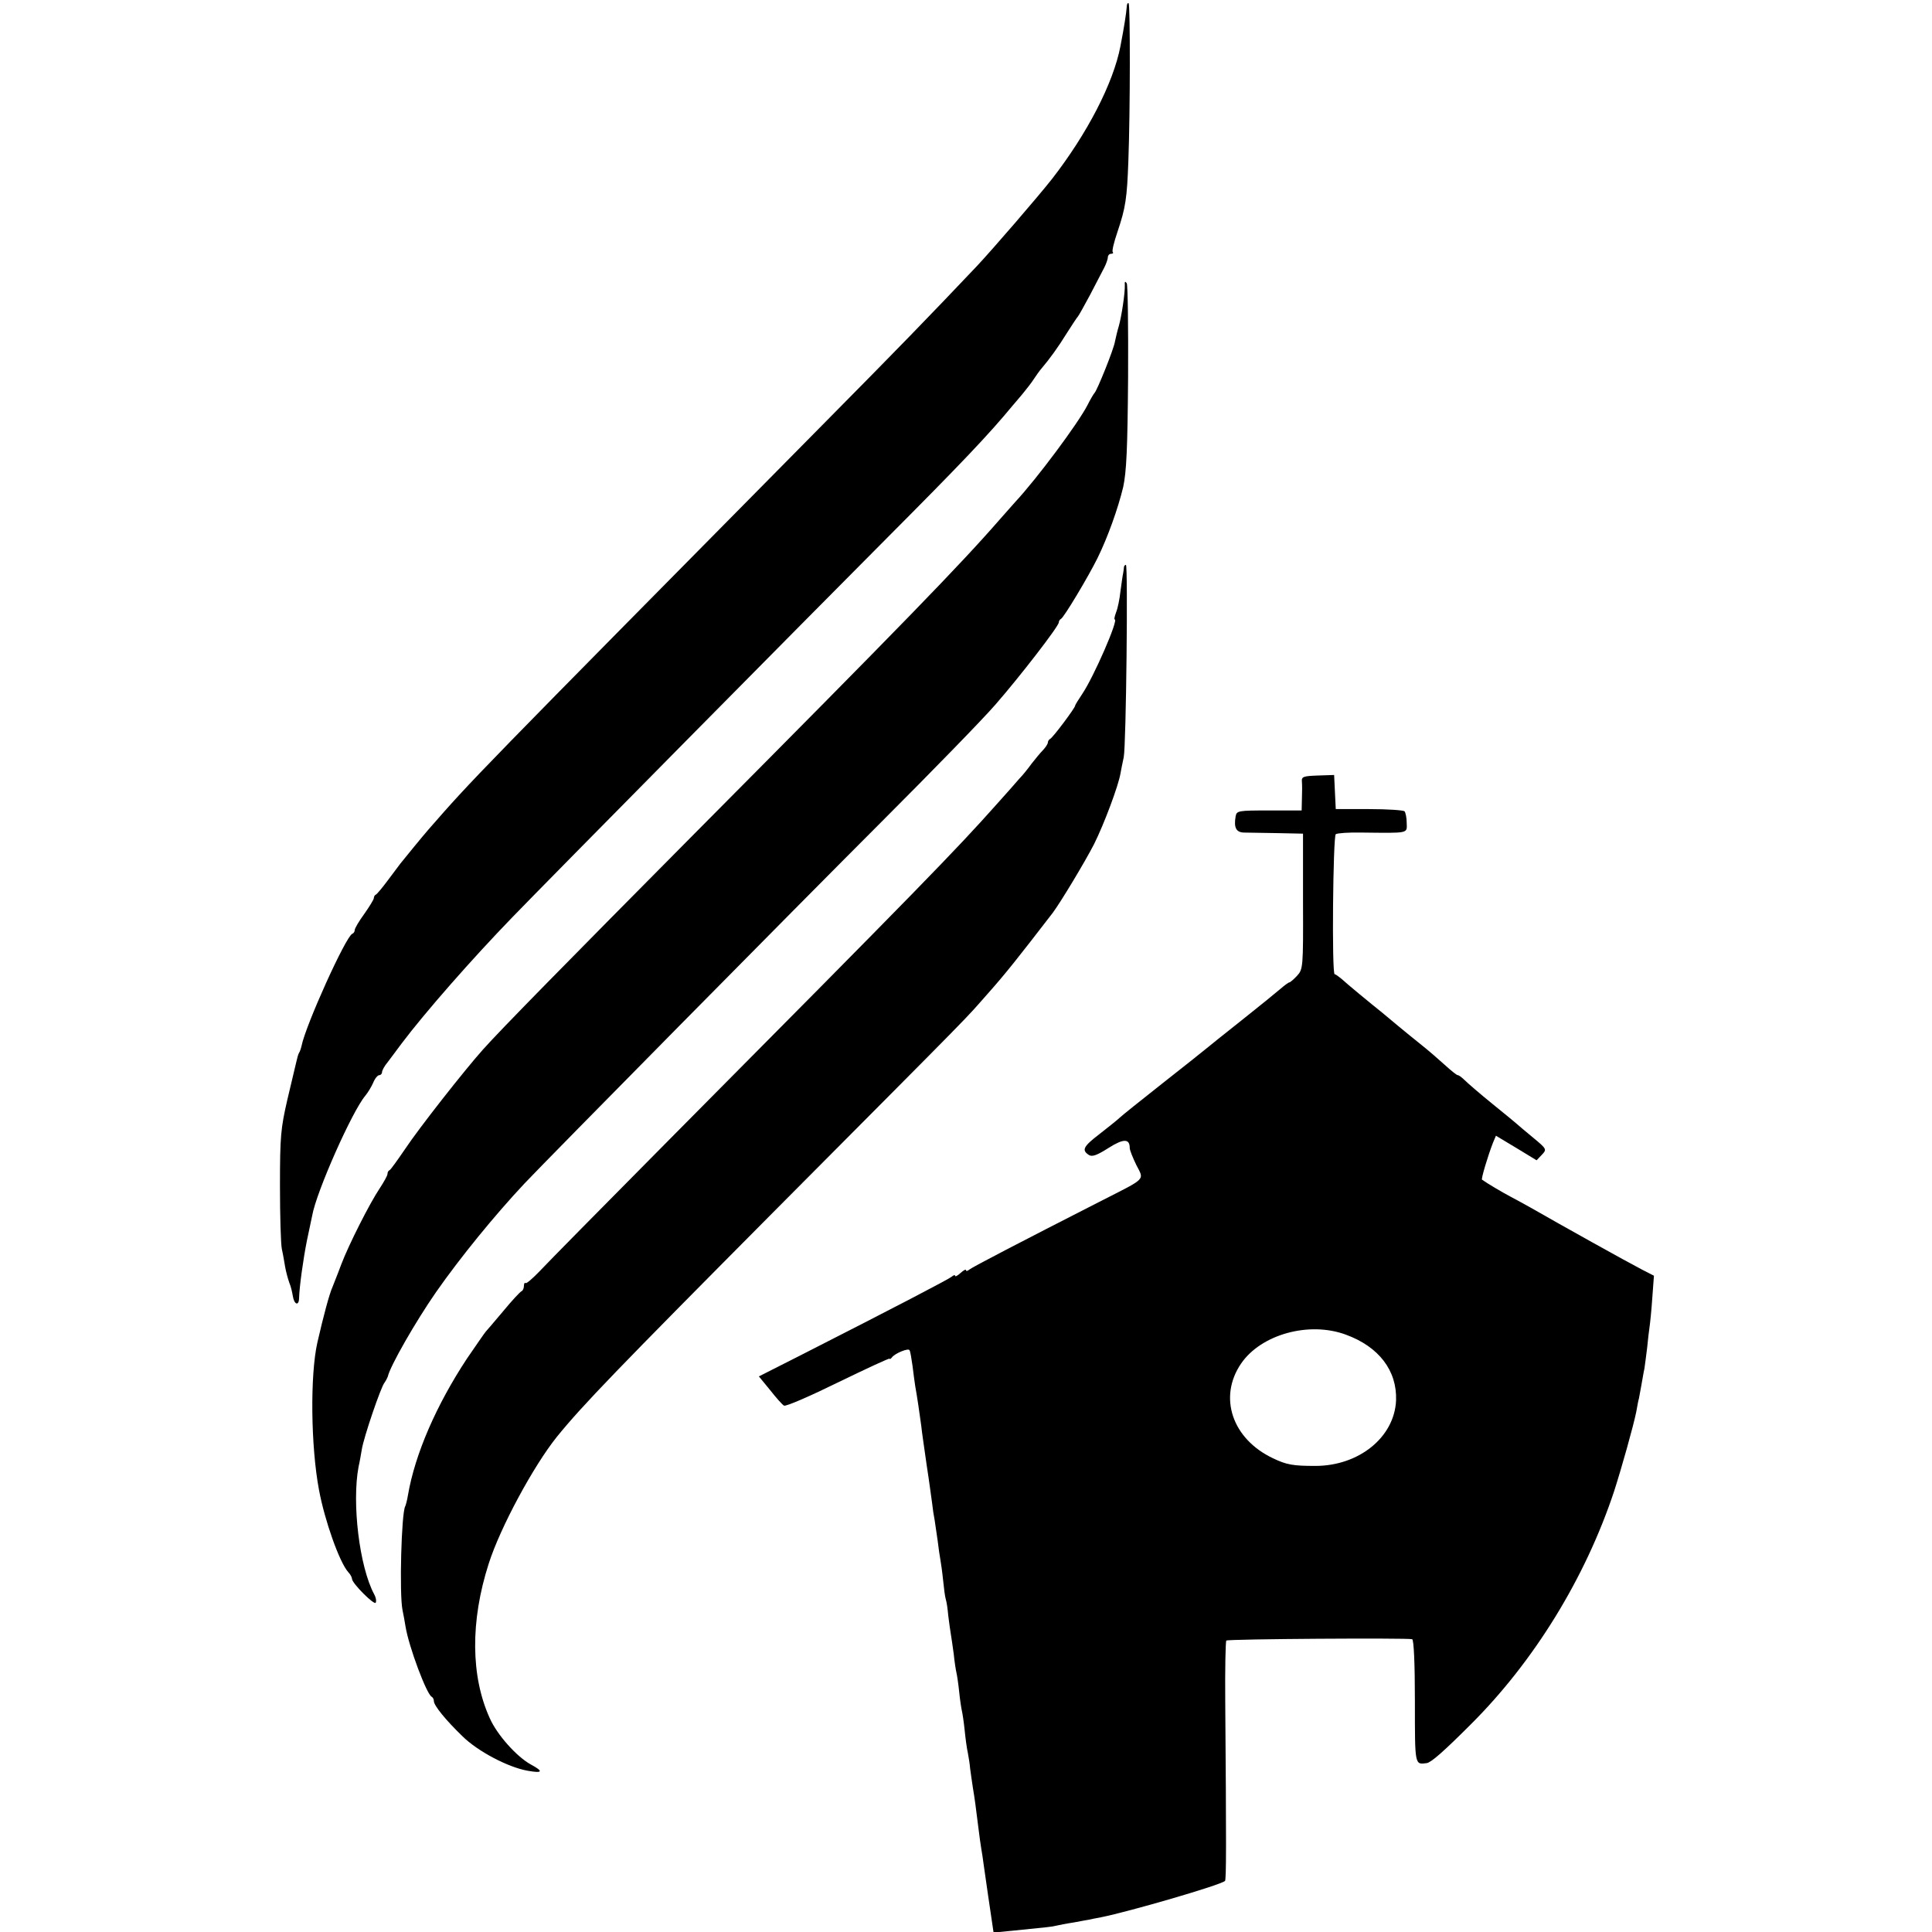
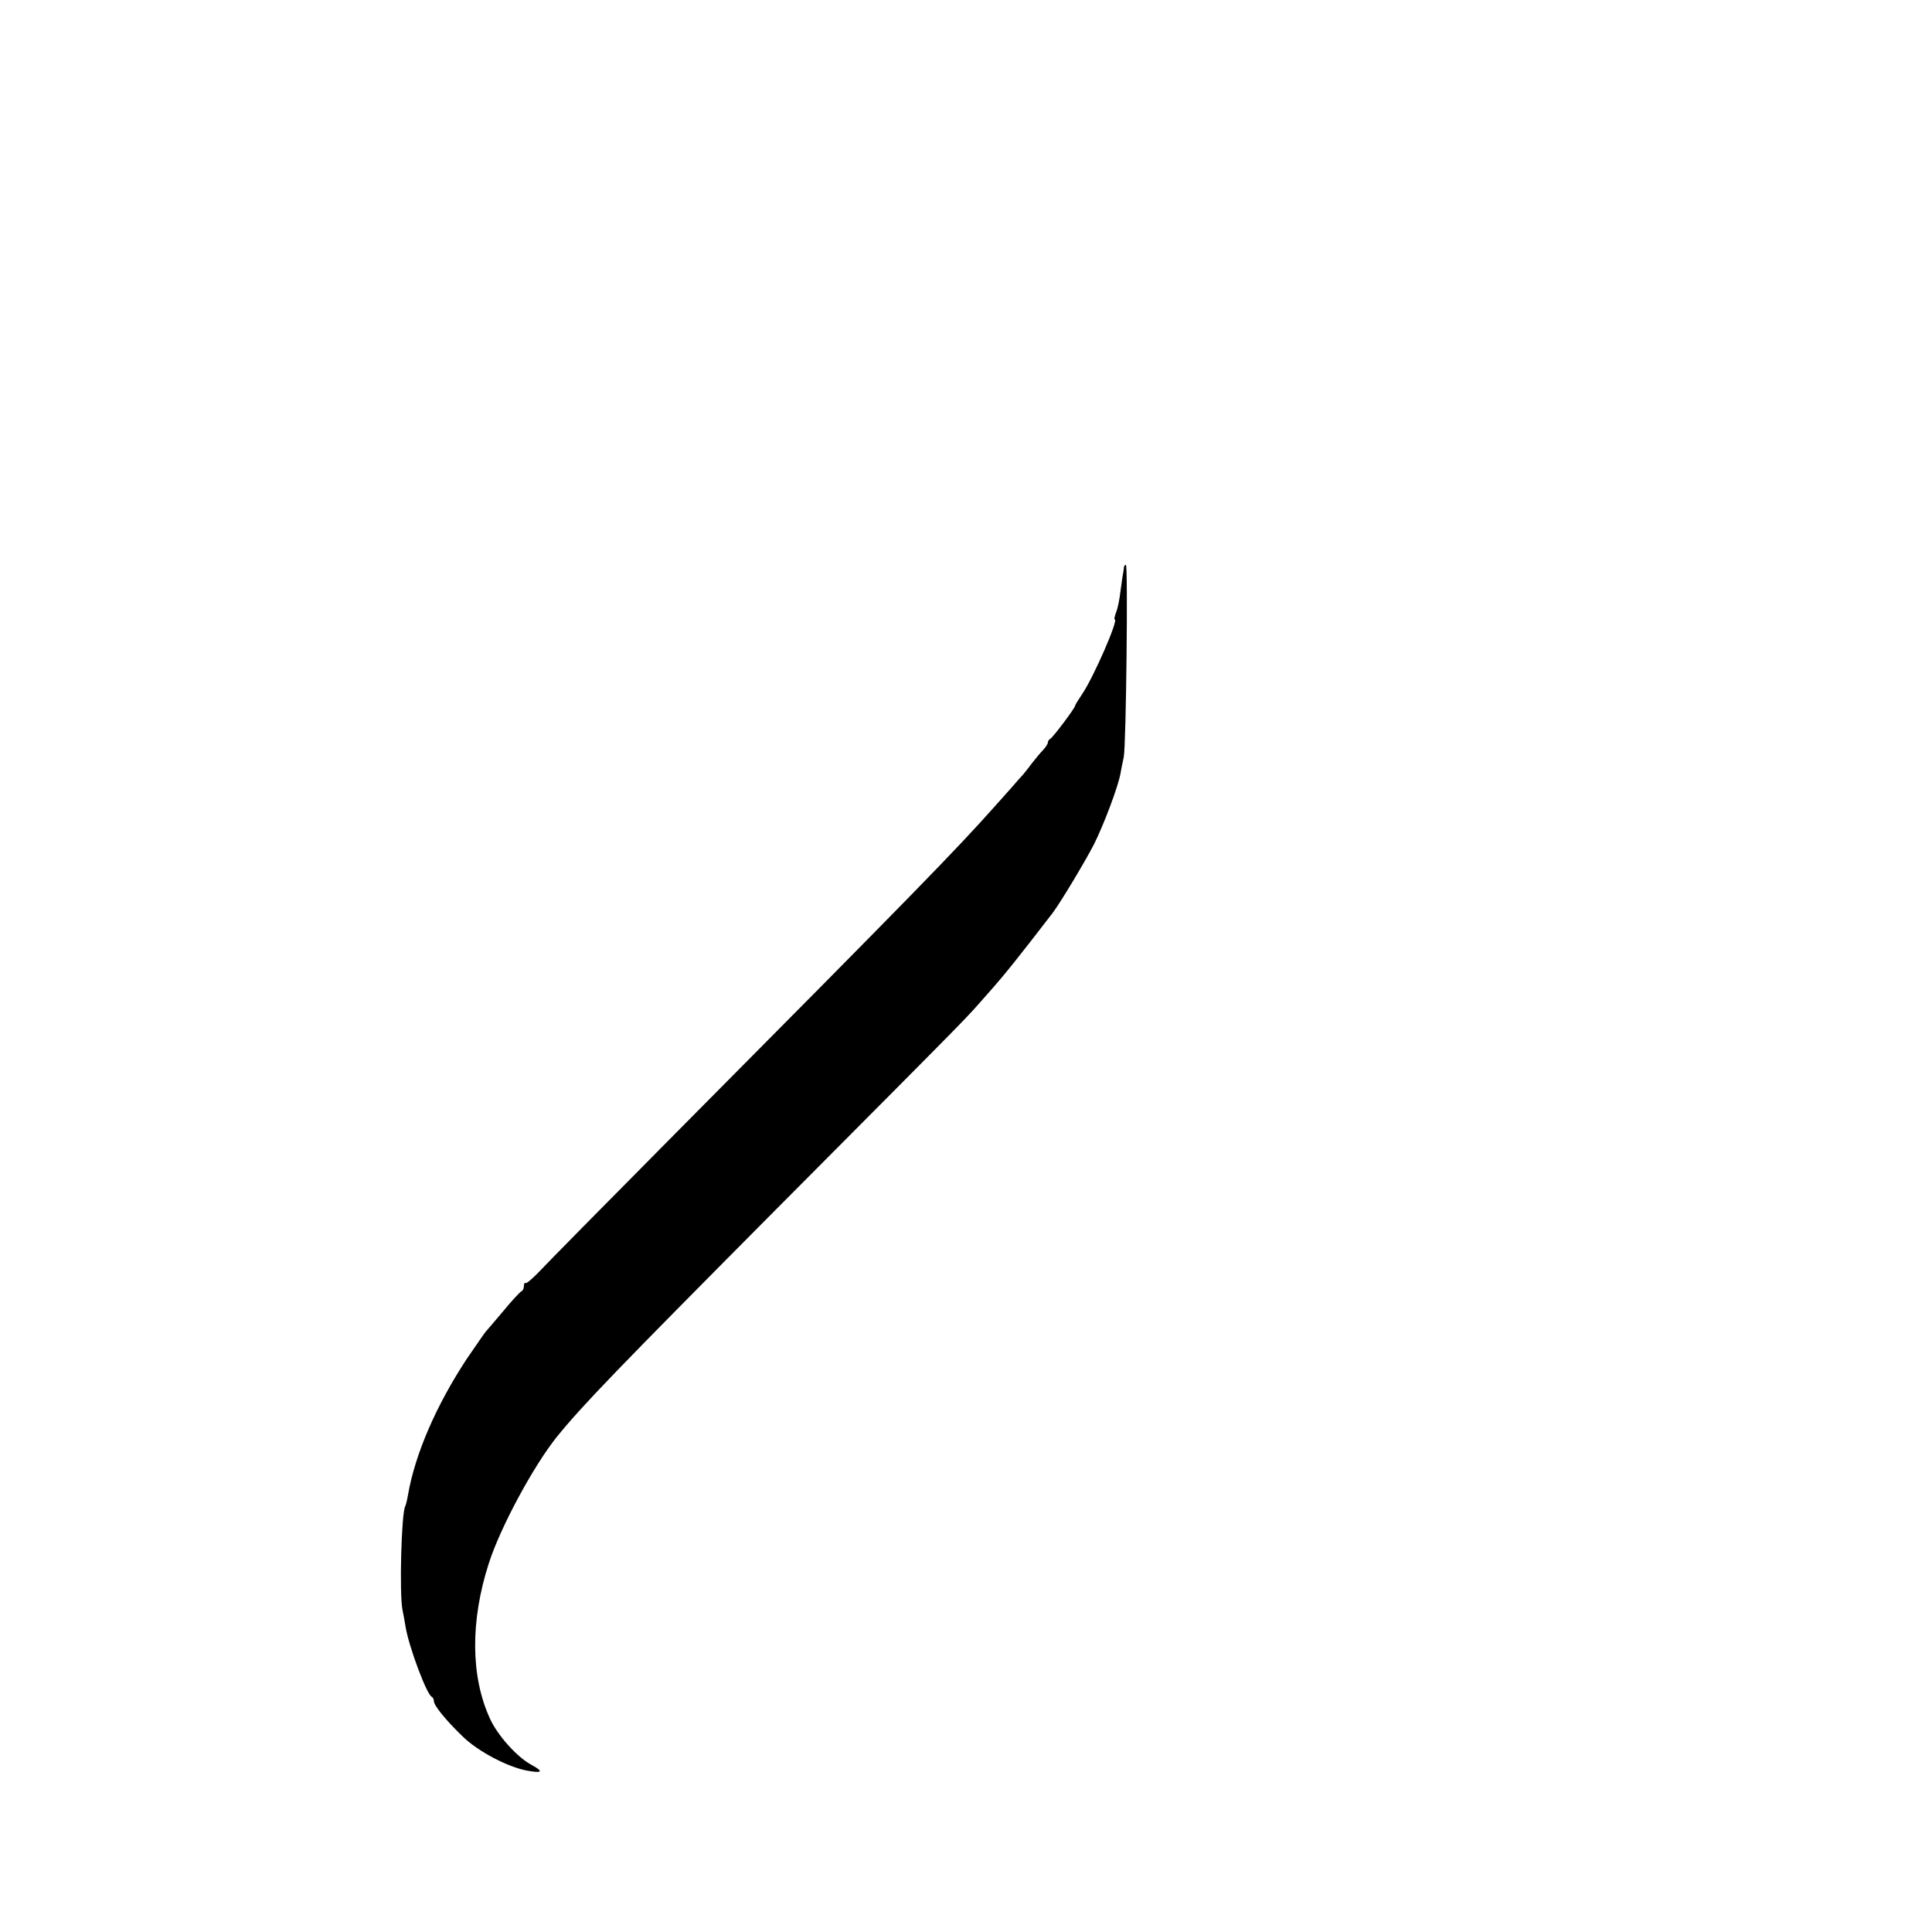
<svg xmlns="http://www.w3.org/2000/svg" version="1.0" width="708pt" height="708pt" viewBox="0 0 708 708" preserveAspectRatio="xMidYMid meet">
  <g transform="translate(0,708) scale(0.1,-0.1)" fill="#000000" stroke="none">
-     <path d="M4129 7054 c-2 -24 -9 -71 -23 -143 -26 -136 -122 -321 -251 -487 -52 -66 -216 -256 -275 -319 -183 -193 -285 -298 -550 -566 -1312 -1328 -1292 -1307 -1460 -1499 -20 -23 -84 -101 -103 -125 -4 -5 -24 -32 -45 -60 -20 -27 -40 -51 -44 -53 -5 -2 -8 -8 -8 -13 0 -5 -16 -31 -35 -58 -19 -26 -35 -53 -35 -59 0 -6 -4 -12 -9 -14 -23 -8 -171 -335 -186 -411 -2 -9 -6 -21 -9 -25 -3 -5 -7 -19 -10 -33 -3 -13 -18 -76 -33 -139 -24 -105 -27 -133 -27 -315 0 -110 3 -215 7 -233 4 -17 9 -47 12 -65 3 -17 10 -43 15 -57 6 -14 11 -36 13 -49 5 -32 22 -38 23 -9 1 42 15 143 29 213 8 39 17 79 19 90 15 87 147 384 195 440 9 11 22 32 29 48 6 15 16 27 22 27 5 0 10 5 10 11 0 6 9 23 21 37 11 15 34 45 50 67 89 118 259 311 404 461 139 144 1108 1124 1371 1388 275 276 377 383 466 491 5 5 20 24 34 40 14 17 33 41 42 55 9 14 22 32 29 40 29 34 61 78 93 130 19 30 37 57 40 60 3 3 23 39 45 80 21 41 45 86 52 100 7 14 13 31 13 38 0 6 5 12 12 12 6 0 9 3 6 6 -4 3 4 36 17 74 30 89 35 123 40 260 7 185 7 571 1 578 -3 3 -7 -3 -7 -14z" />
-     <path d="M4122 6035 c1 -29 -12 -115 -22 -150 -5 -16 -11 -42 -14 -56 -4 -28 -66 -181 -75 -189 -3 -3 -15 -23 -26 -45 -34 -66 -184 -268 -265 -355 -8 -9 -32 -36 -54 -61 -146 -168 -358 -386 -1121 -1154 -468 -472 -710 -718 -775 -791 -68 -76 -236 -290 -285 -364 -28 -41 -53 -76 -57 -78 -5 -2 -8 -8 -8 -14 0 -6 -13 -29 -28 -52 -37 -55 -114 -207 -142 -281 -12 -33 -27 -69 -31 -80 -12 -26 -34 -109 -56 -205 -27 -120 -24 -381 6 -540 21 -113 75 -265 107 -301 8 -8 14 -20 14 -25 0 -16 83 -99 87 -87 3 7 0 21 -6 31 -54 101 -82 334 -57 467 4 17 9 46 12 64 7 44 70 229 83 244 5 7 10 17 12 22 8 38 102 202 177 310 88 126 215 282 325 399 85 90 992 1009 1308 1325 185 185 372 377 416 428 90 103 233 288 233 302 0 5 4 11 8 13 10 4 100 154 134 223 37 75 75 181 94 260 12 56 16 138 18 402 1 183 -1 339 -5 345 -6 9 -8 6 -7 -7z" />
+     <path d="M4122 6035 z" />
    <path d="M4119 5003 c0 -5 -2 -15 -3 -23 -2 -8 -6 -38 -10 -67 -3 -28 -10 -63 -16 -77 -5 -14 -8 -26 -5 -26 15 0 -77 -211 -119 -273 -14 -21 -26 -40 -26 -43 0 -8 -83 -119 -92 -122 -4 -2 -8 -8 -8 -13 0 -5 -8 -17 -17 -27 -10 -10 -29 -33 -43 -51 -13 -18 -33 -43 -45 -55 -11 -13 -49 -56 -85 -96 -147 -165 -275 -297 -1205 -1234 -231 -233 -441 -446 -467 -474 -26 -27 -49 -47 -52 -44 -3 3 -6 -2 -6 -10 0 -9 -4 -18 -9 -20 -4 -1 -35 -34 -67 -73 -32 -38 -61 -72 -64 -75 -3 -3 -34 -48 -69 -99 -112 -170 -190 -349 -216 -500 -3 -19 -8 -37 -10 -41 -14 -23 -22 -321 -10 -380 3 -14 8 -41 11 -60 12 -75 78 -250 96 -258 4 -2 8 -9 8 -16 0 -16 43 -69 105 -129 56 -55 166 -113 238 -126 56 -10 60 -3 12 23 -51 28 -123 108 -150 169 -70 153 -72 356 -4 567 42 132 164 358 250 465 95 117 222 248 793 823 777 781 693 696 787 802 63 71 106 125 237 295 29 39 117 185 151 251 37 74 89 213 97 259 2 11 7 38 12 60 9 45 16 705 8 705 -3 0 -6 -3 -7 -7z" />
-     <path d="M4771 4215 c1 -11 1 -39 0 -62 l-1 -43 -119 0 c-115 0 -119 -1 -123 -22 -7 -41 2 -58 30 -59 15 0 70 -1 122 -2 l95 -2 0 -248 c1 -244 0 -249 -22 -273 -12 -13 -25 -24 -28 -24 -3 0 -18 -11 -33 -24 -15 -13 -79 -65 -142 -115 -63 -50 -122 -97 -130 -104 -8 -7 -80 -64 -160 -127 -80 -63 -151 -120 -158 -127 -7 -7 -40 -33 -73 -59 -60 -46 -66 -59 -38 -77 12 -7 30 0 71 26 55 35 78 35 78 0 0 -8 11 -35 24 -62 29 -57 40 -46 -129 -132 -298 -152 -471 -242 -482 -251 -7 -6 -13 -7 -13 -3 0 5 -9 0 -20 -10 -11 -10 -20 -15 -20 -10 0 4 -6 2 -13 -4 -13 -10 -204 -110 -554 -288 l-152 -77 41 -50 c22 -28 45 -54 51 -57 7 -4 96 35 200 86 103 50 187 89 187 86 0 -3 4 -1 8 4 10 15 61 36 65 27 3 -4 7 -29 11 -57 3 -27 8 -61 10 -75 7 -38 16 -100 22 -145 2 -22 12 -87 20 -145 9 -57 17 -120 20 -140 2 -19 6 -46 9 -60 2 -14 7 -47 11 -75 3 -27 8 -59 10 -70 2 -11 7 -45 10 -75 3 -30 7 -62 10 -71 3 -9 7 -36 9 -60 3 -24 7 -53 9 -65 2 -12 7 -45 11 -75 3 -30 8 -61 10 -69 2 -8 7 -40 10 -70 3 -30 8 -62 10 -70 2 -8 7 -40 10 -70 3 -30 8 -68 12 -85 3 -16 7 -41 8 -55 2 -14 6 -45 10 -70 8 -49 9 -57 20 -145 4 -33 9 -69 11 -80 2 -10 6 -37 9 -60 7 -49 24 -168 31 -213 l5 -34 72 7 c128 13 142 14 157 18 8 2 38 8 65 12 28 5 52 10 55 10 3 1 23 5 45 9 104 21 435 117 454 133 5 3 5 134 1 656 -1 121 1 222 4 225 6 6 662 10 681 5 6 -2 10 -87 10 -228 0 -237 -1 -232 44 -226 16 3 60 41 160 141 232 231 420 536 526 855 28 87 70 237 81 290 4 22 8 45 10 50 1 6 5 27 9 49 4 21 8 48 11 60 2 11 6 46 10 76 3 30 7 66 9 78 2 13 7 61 10 106 l6 81 -43 22 c-56 29 -300 165 -408 227 -19 11 -53 29 -75 41 -32 17 -83 47 -104 62 -4 2 21 86 40 135 l11 26 75 -45 74 -45 19 20 c19 20 19 21 -33 64 -28 23 -54 45 -57 48 -3 3 -43 36 -90 74 -47 38 -93 78 -103 88 -10 10 -21 18 -25 18 -4 0 -25 17 -48 38 -22 20 -60 53 -84 72 -24 19 -63 51 -86 70 -23 19 -50 42 -60 50 -39 31 -130 106 -148 123 -11 9 -22 17 -25 17 -11 0 -6 505 4 513 6 4 48 7 95 6 175 -2 166 -4 165 35 0 19 -4 38 -8 43 -5 4 -63 8 -130 8 l-122 0 -3 62 -3 63 -60 -2 c-53 -2 -60 -4 -58 -23z m161 -2026 c121 -44 188 -132 184 -241 -6 -135 -136 -240 -296 -240 -81 0 -105 4 -155 28 -150 71 -201 224 -117 347 73 107 249 156 384 106z" />
  </g>
</svg>